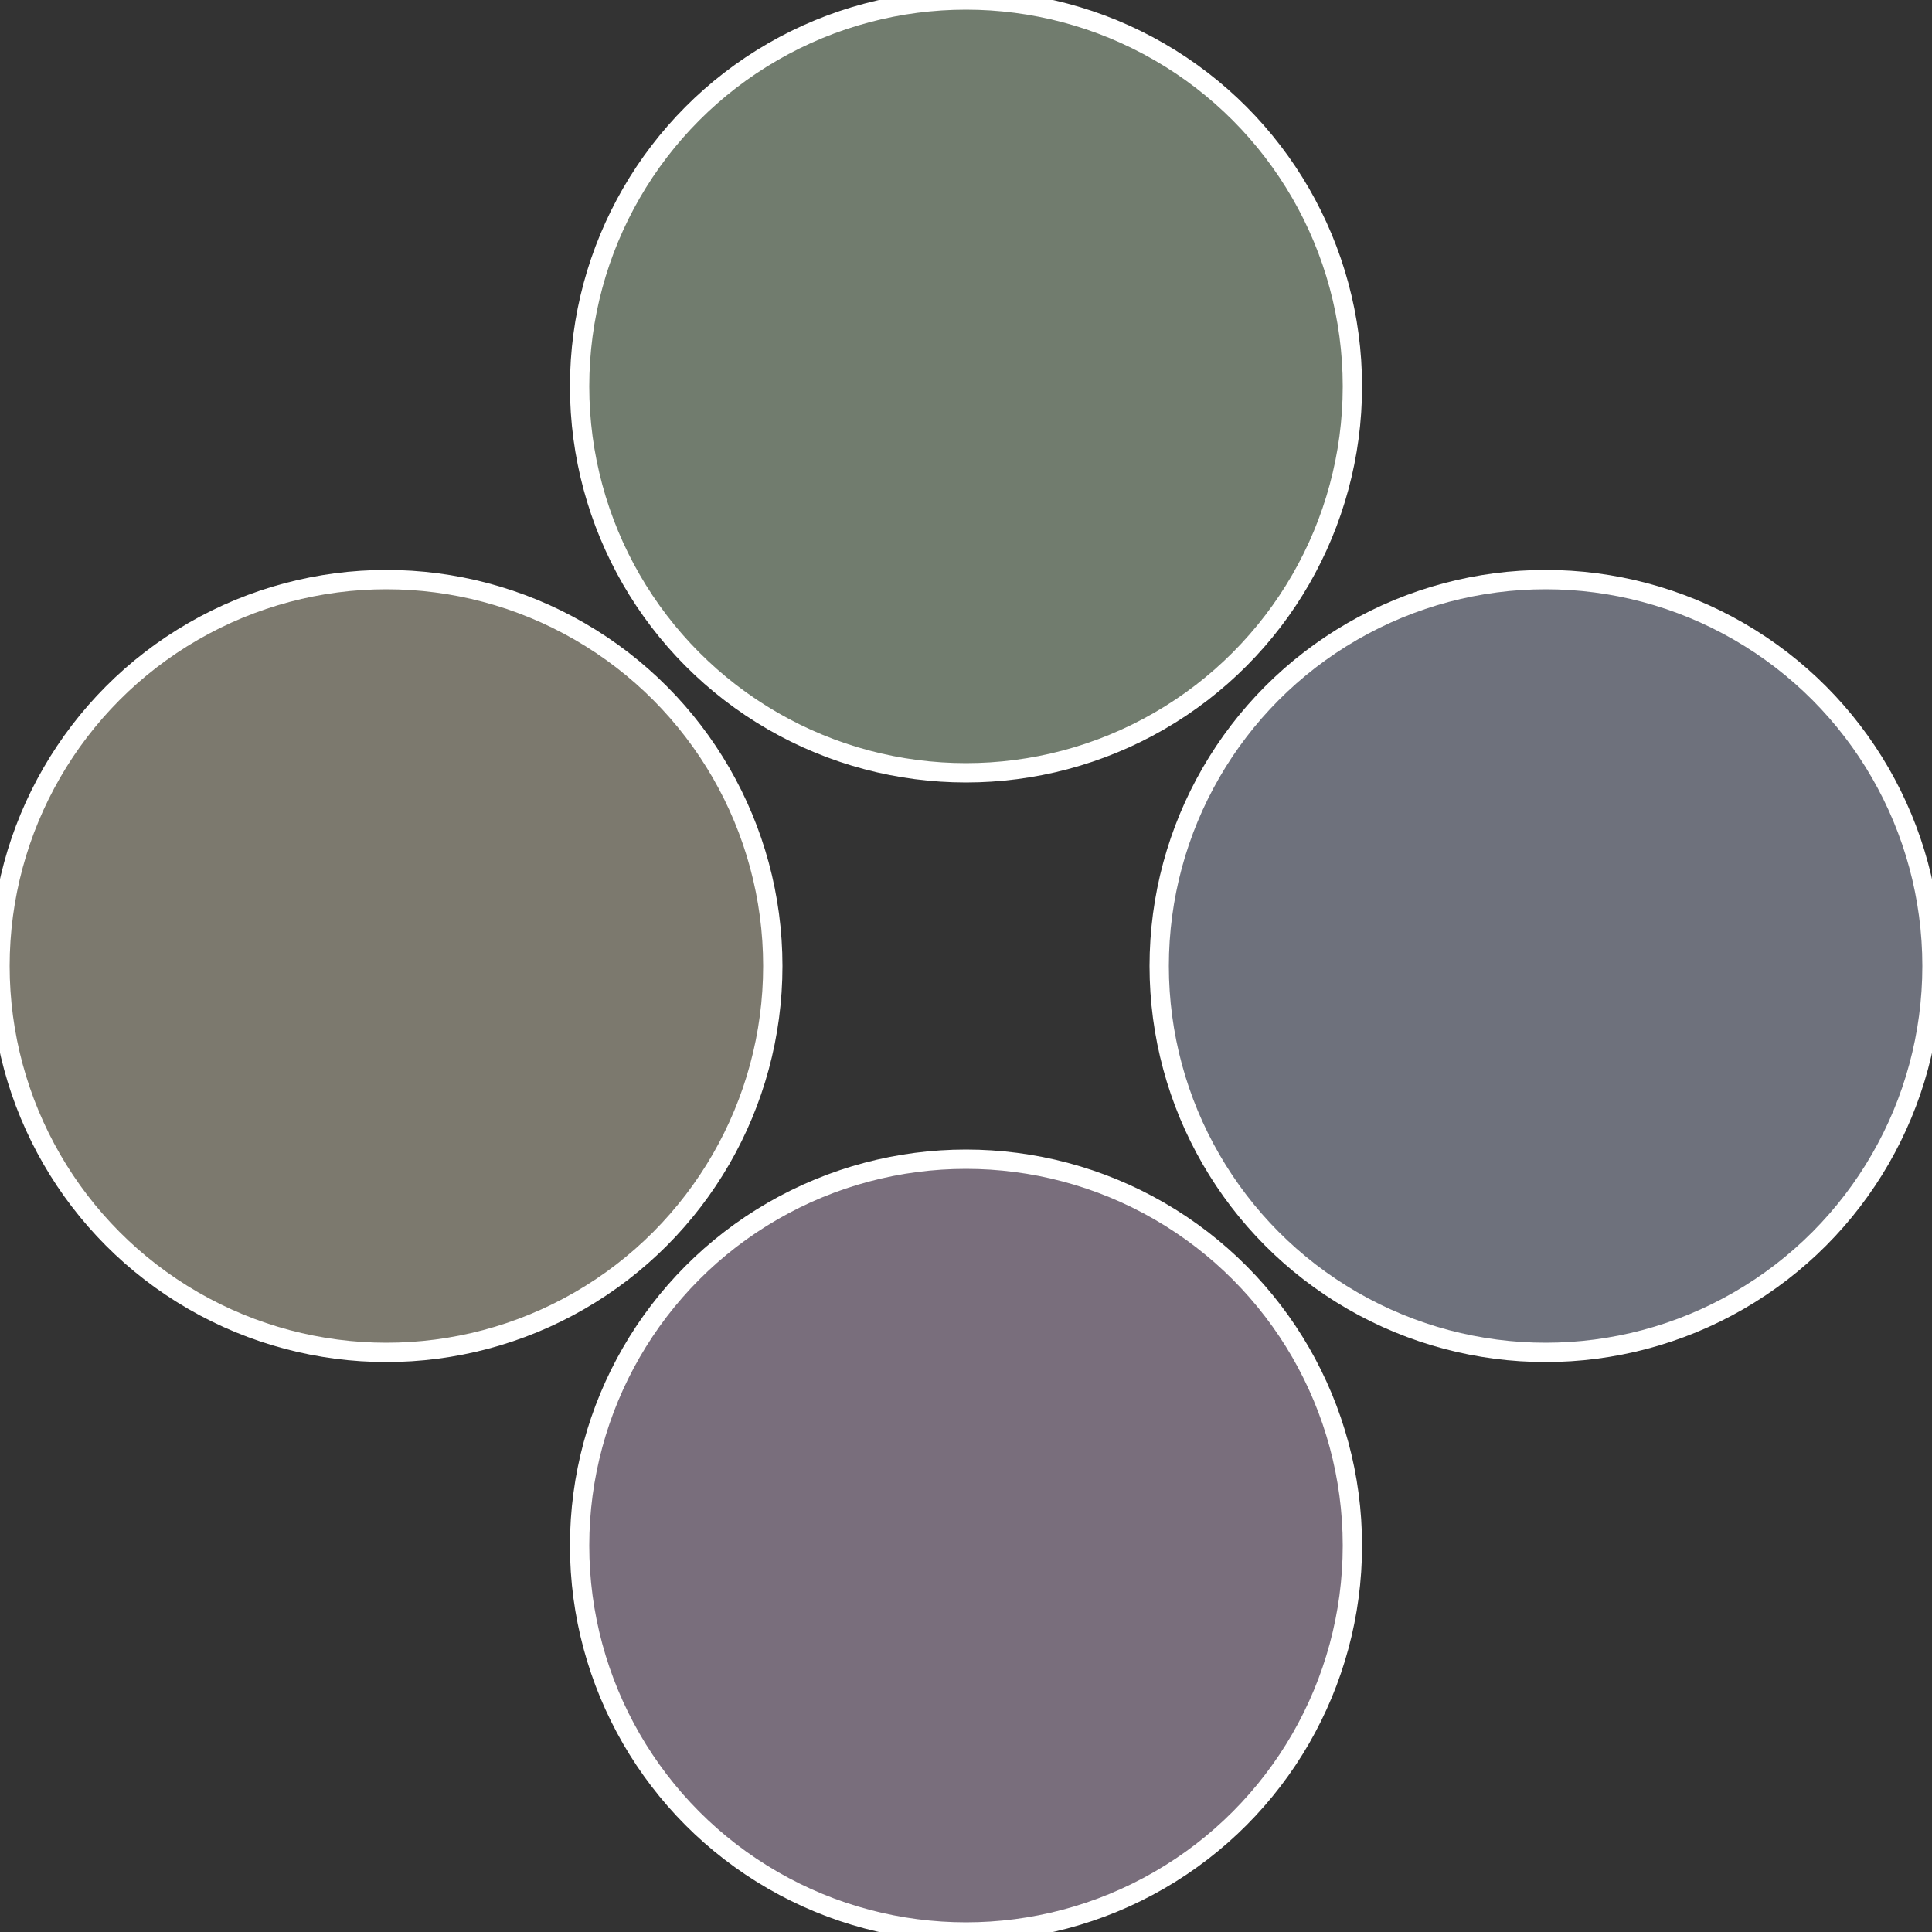
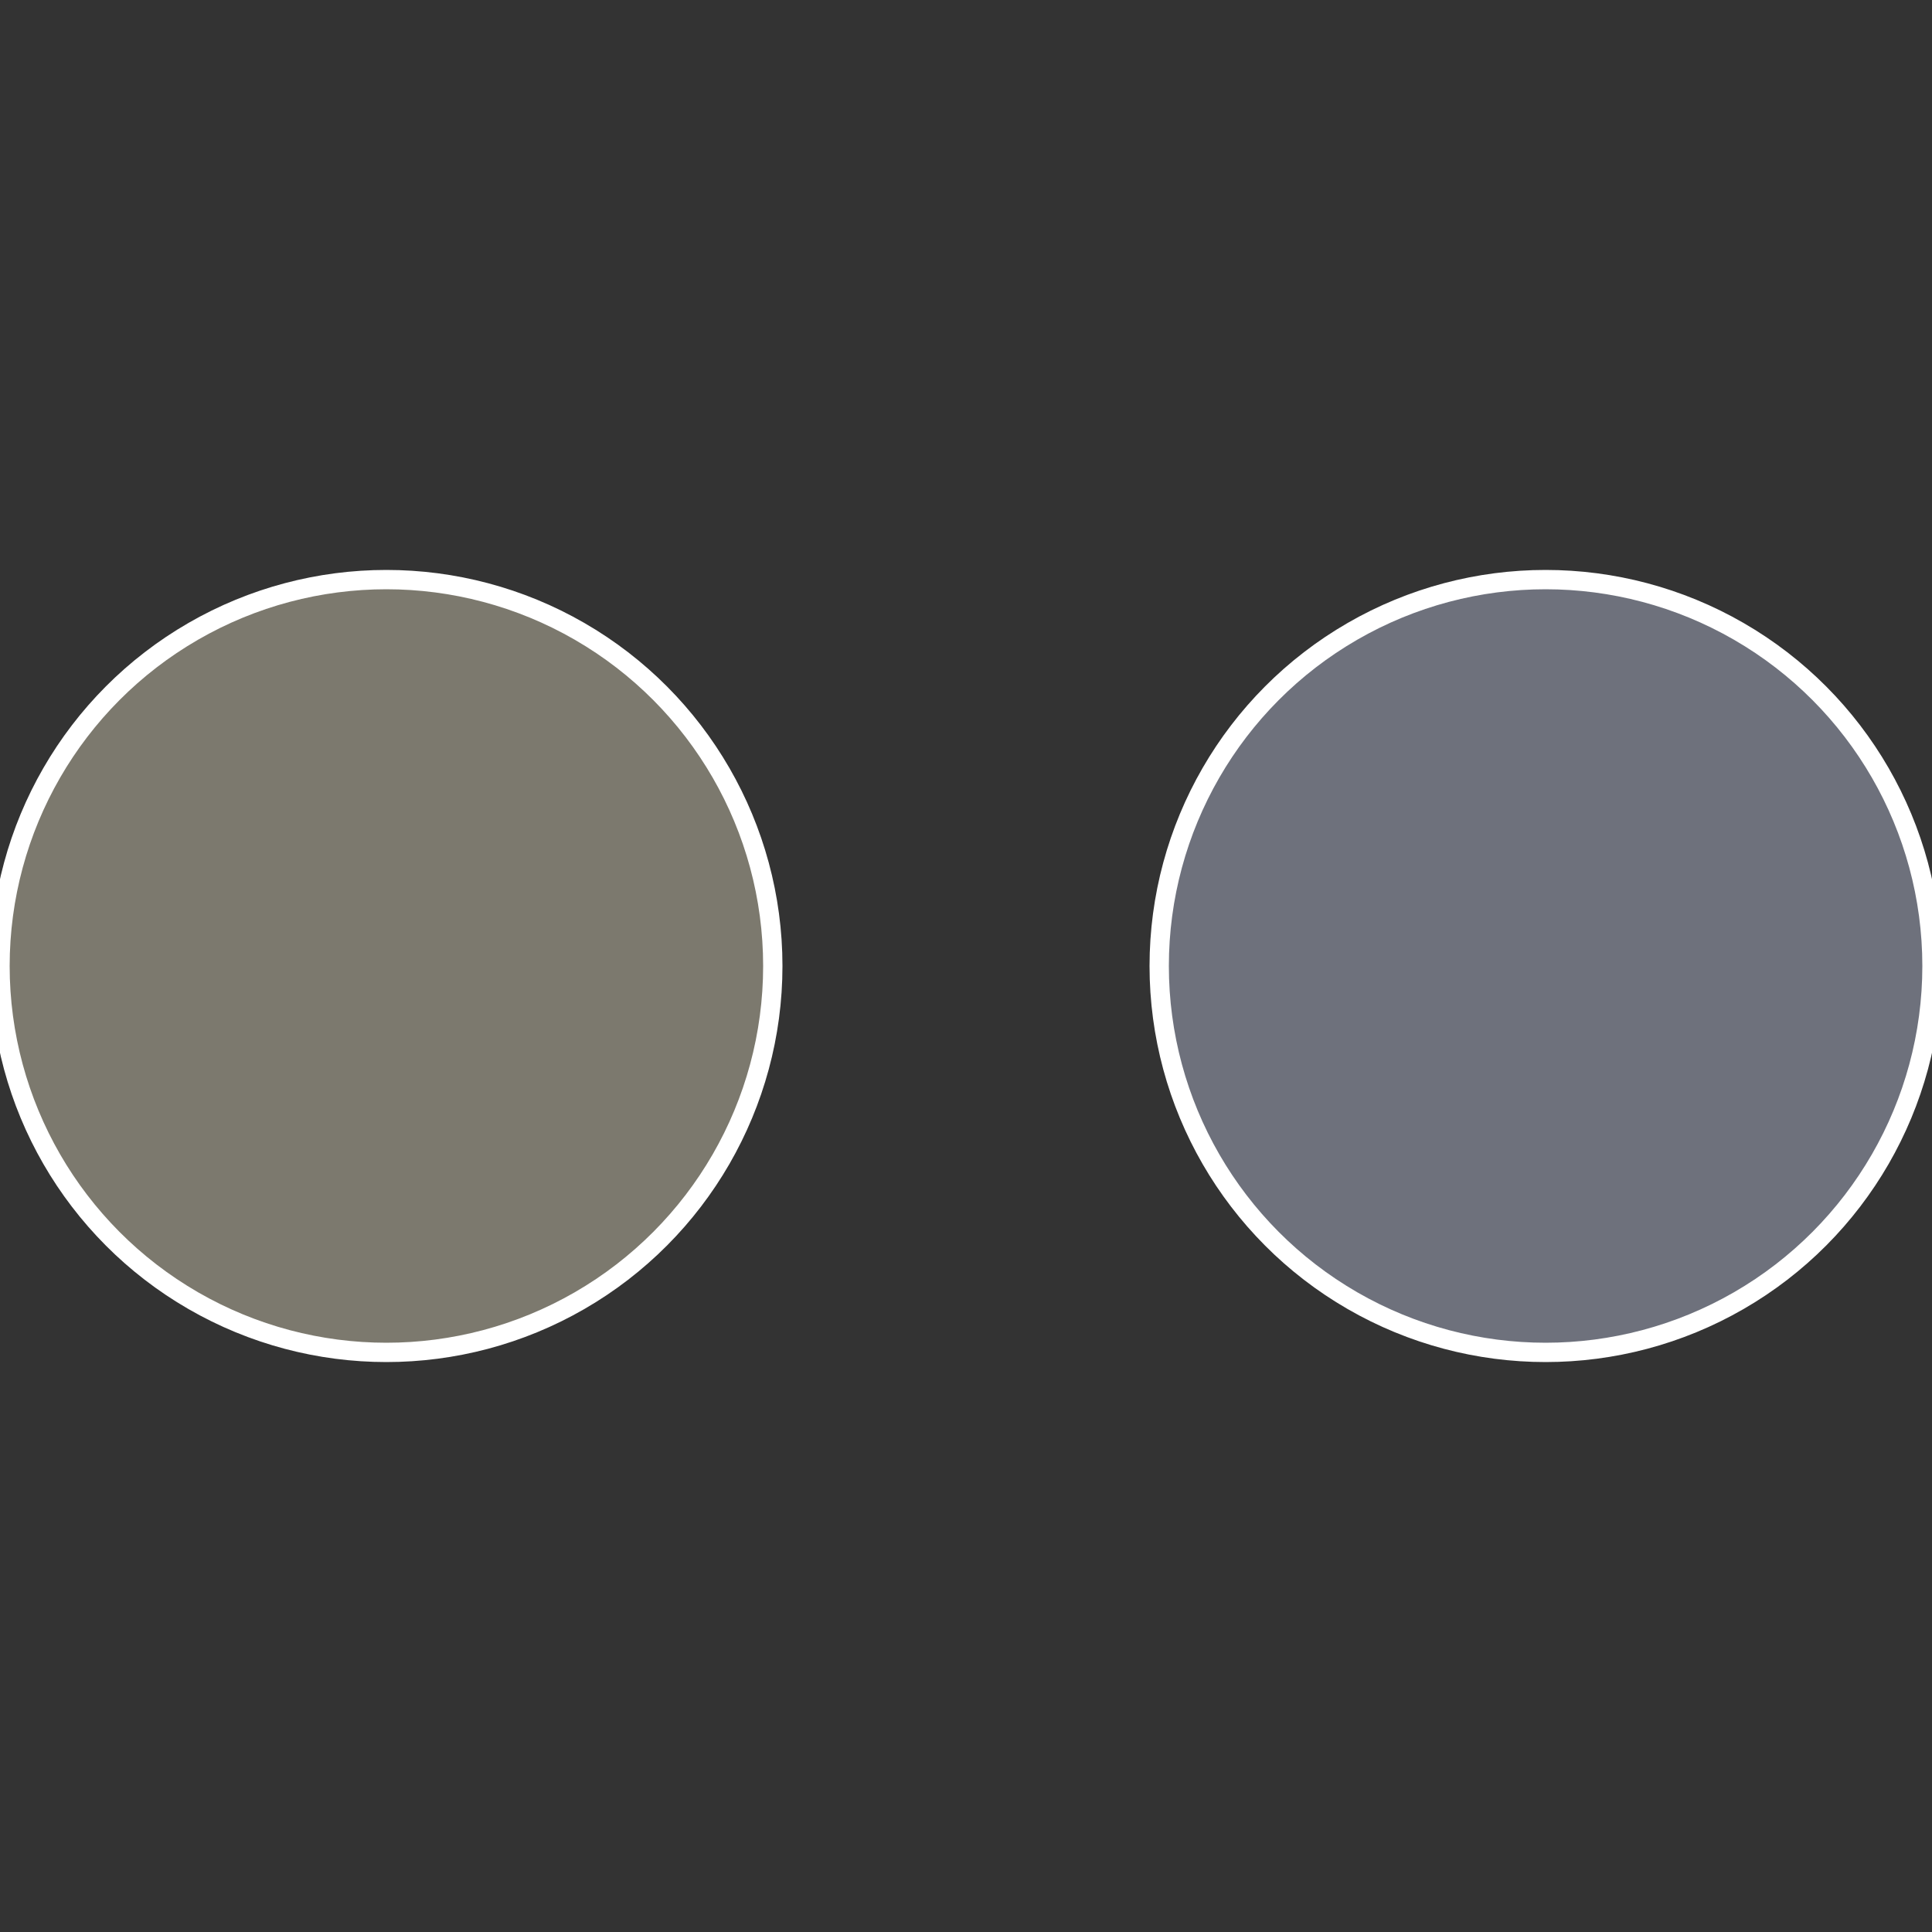
<svg xmlns="http://www.w3.org/2000/svg" width="500" height="500" viewBox="-1 -1 2 2">
  <rect x="-1" y="-1" width="2" height="2" fill="#333333" stroke="none" />
  <circle cx="0.6" cy="0" r="0.4" fill="#6e717c" stroke="#fff" stroke-width="1%" />
-   <circle cx="3.6739403974421E-17" cy="0.6" r="0.4" fill="#796e7c" stroke="#fff" stroke-width="1%" />
  <circle cx="-0.6" cy="7.3478807948841E-17" r="0.4" fill="#7c796e" stroke="#fff" stroke-width="1%" />
-   <circle cx="-1.1021821192326E-16" cy="-0.6" r="0.4" fill="#717c6e" stroke="#fff" stroke-width="1%" />
</svg>